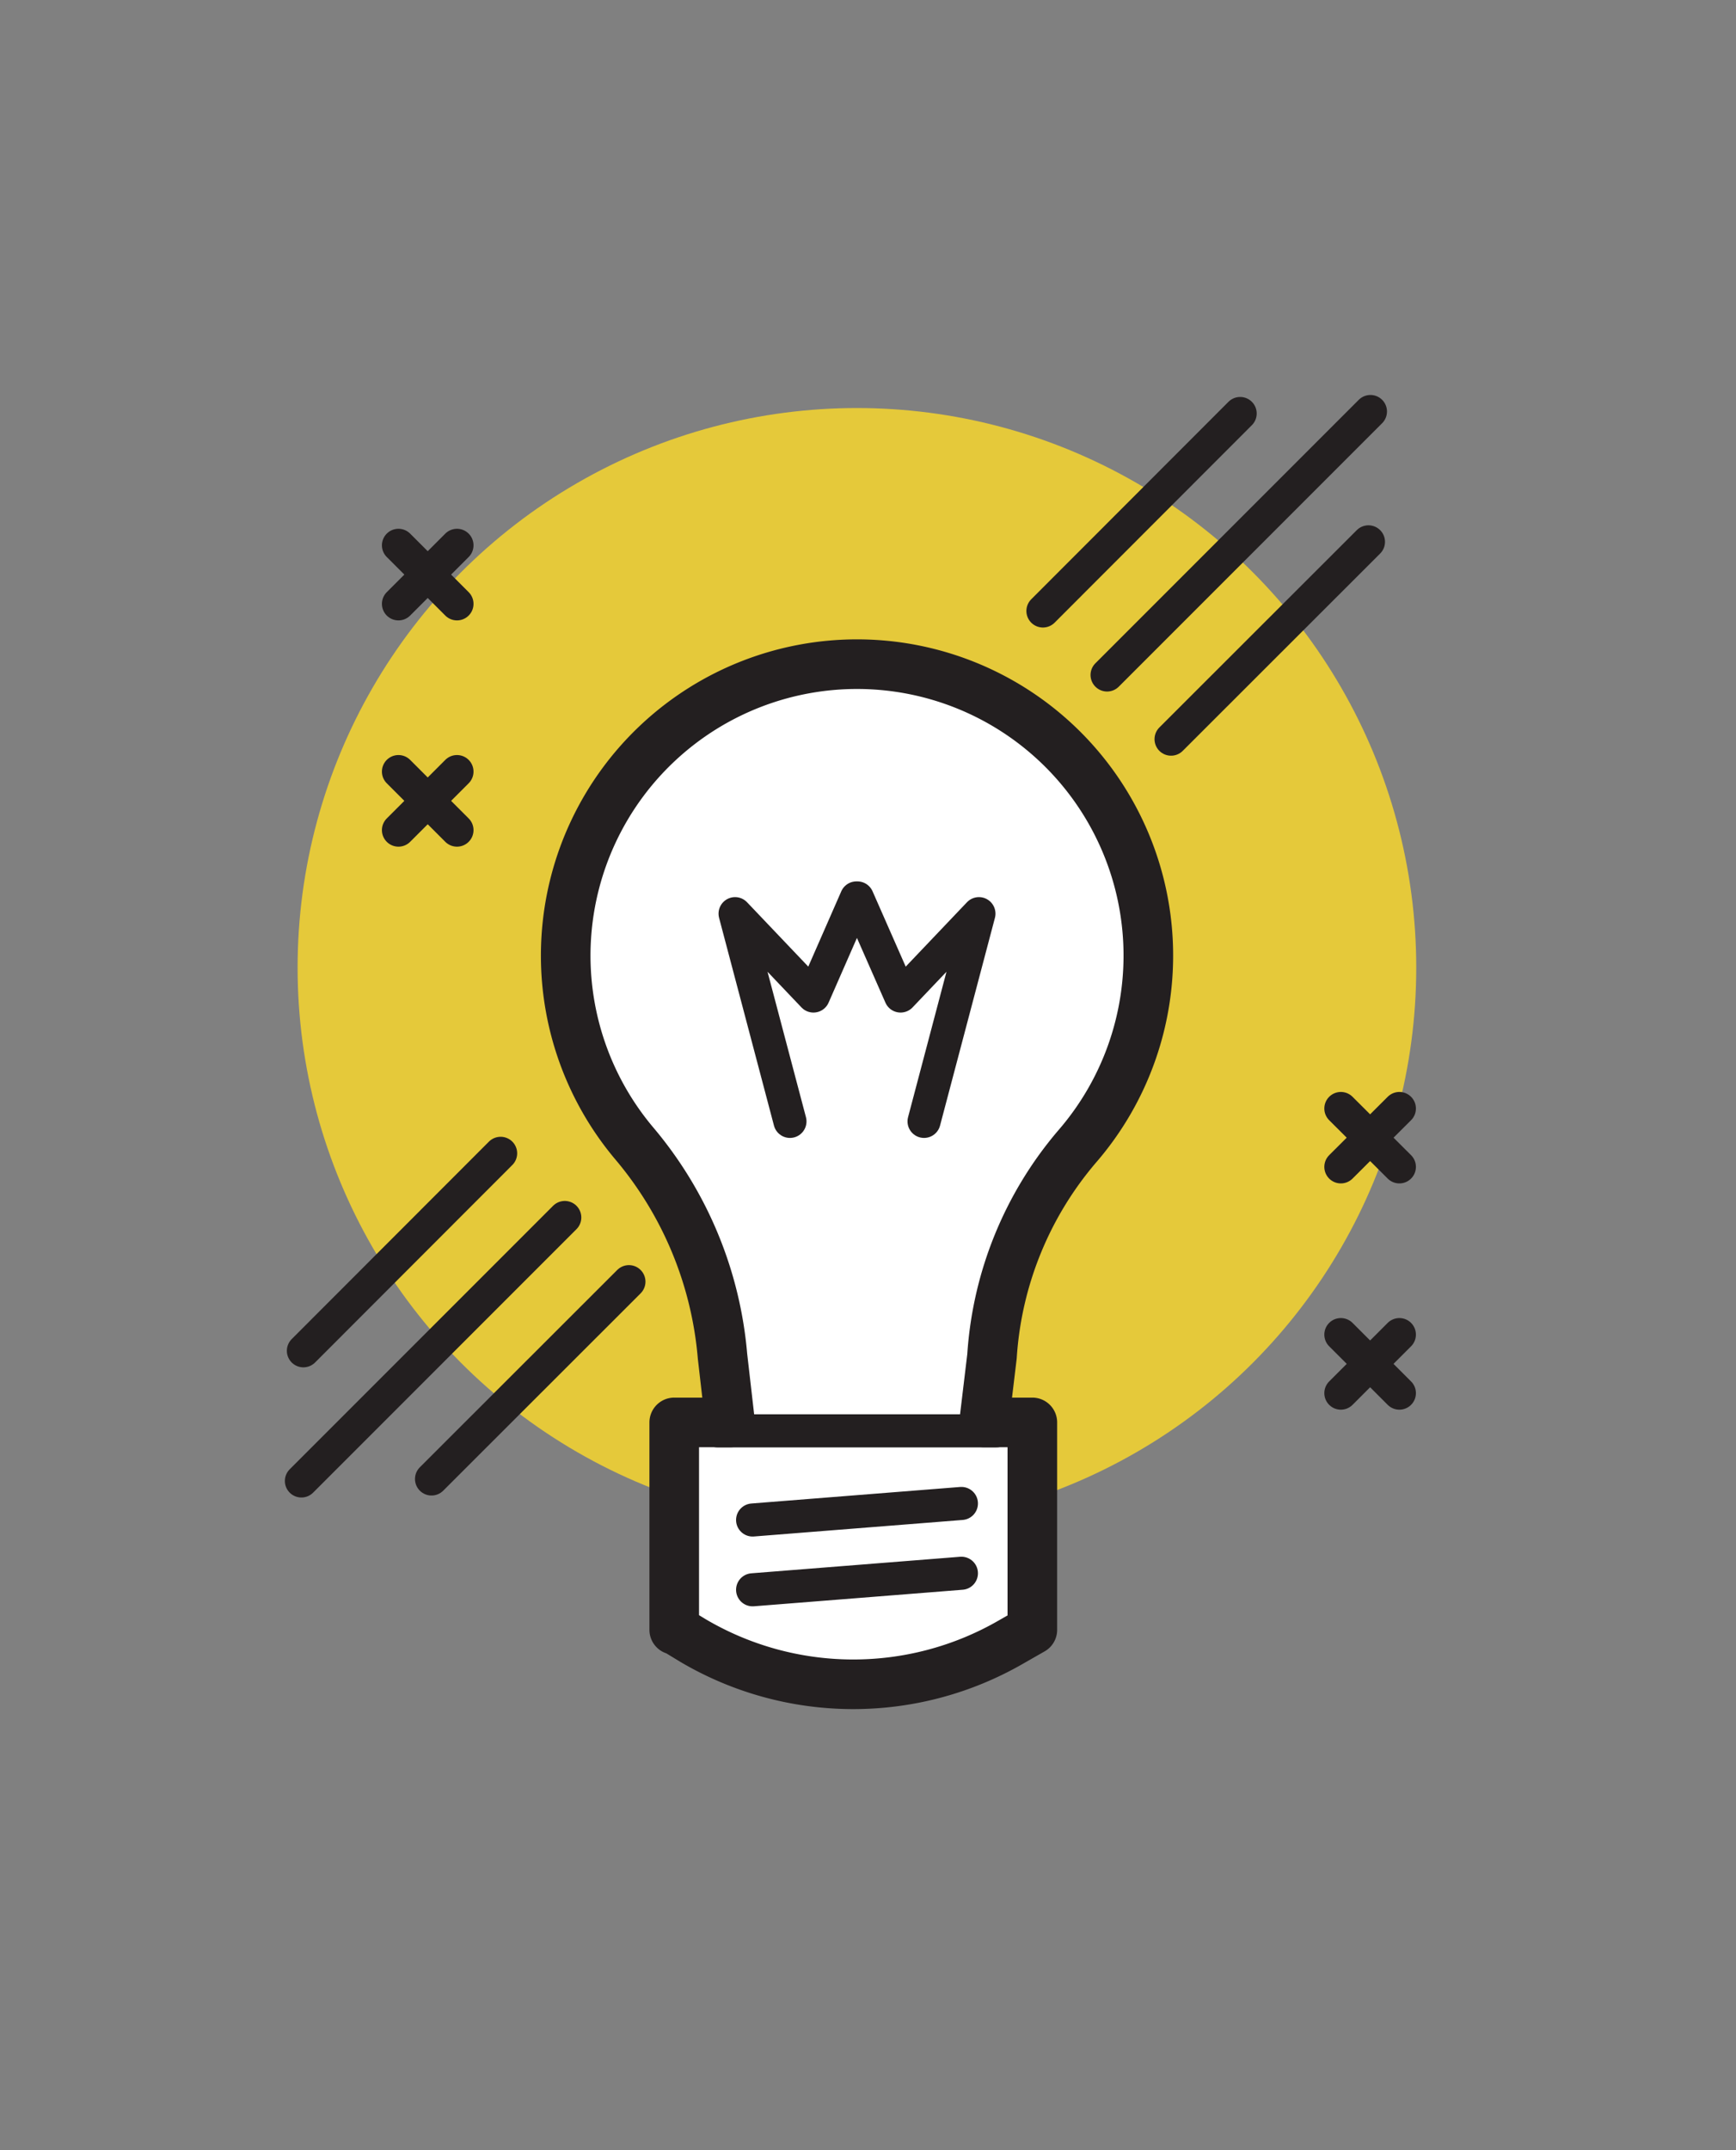
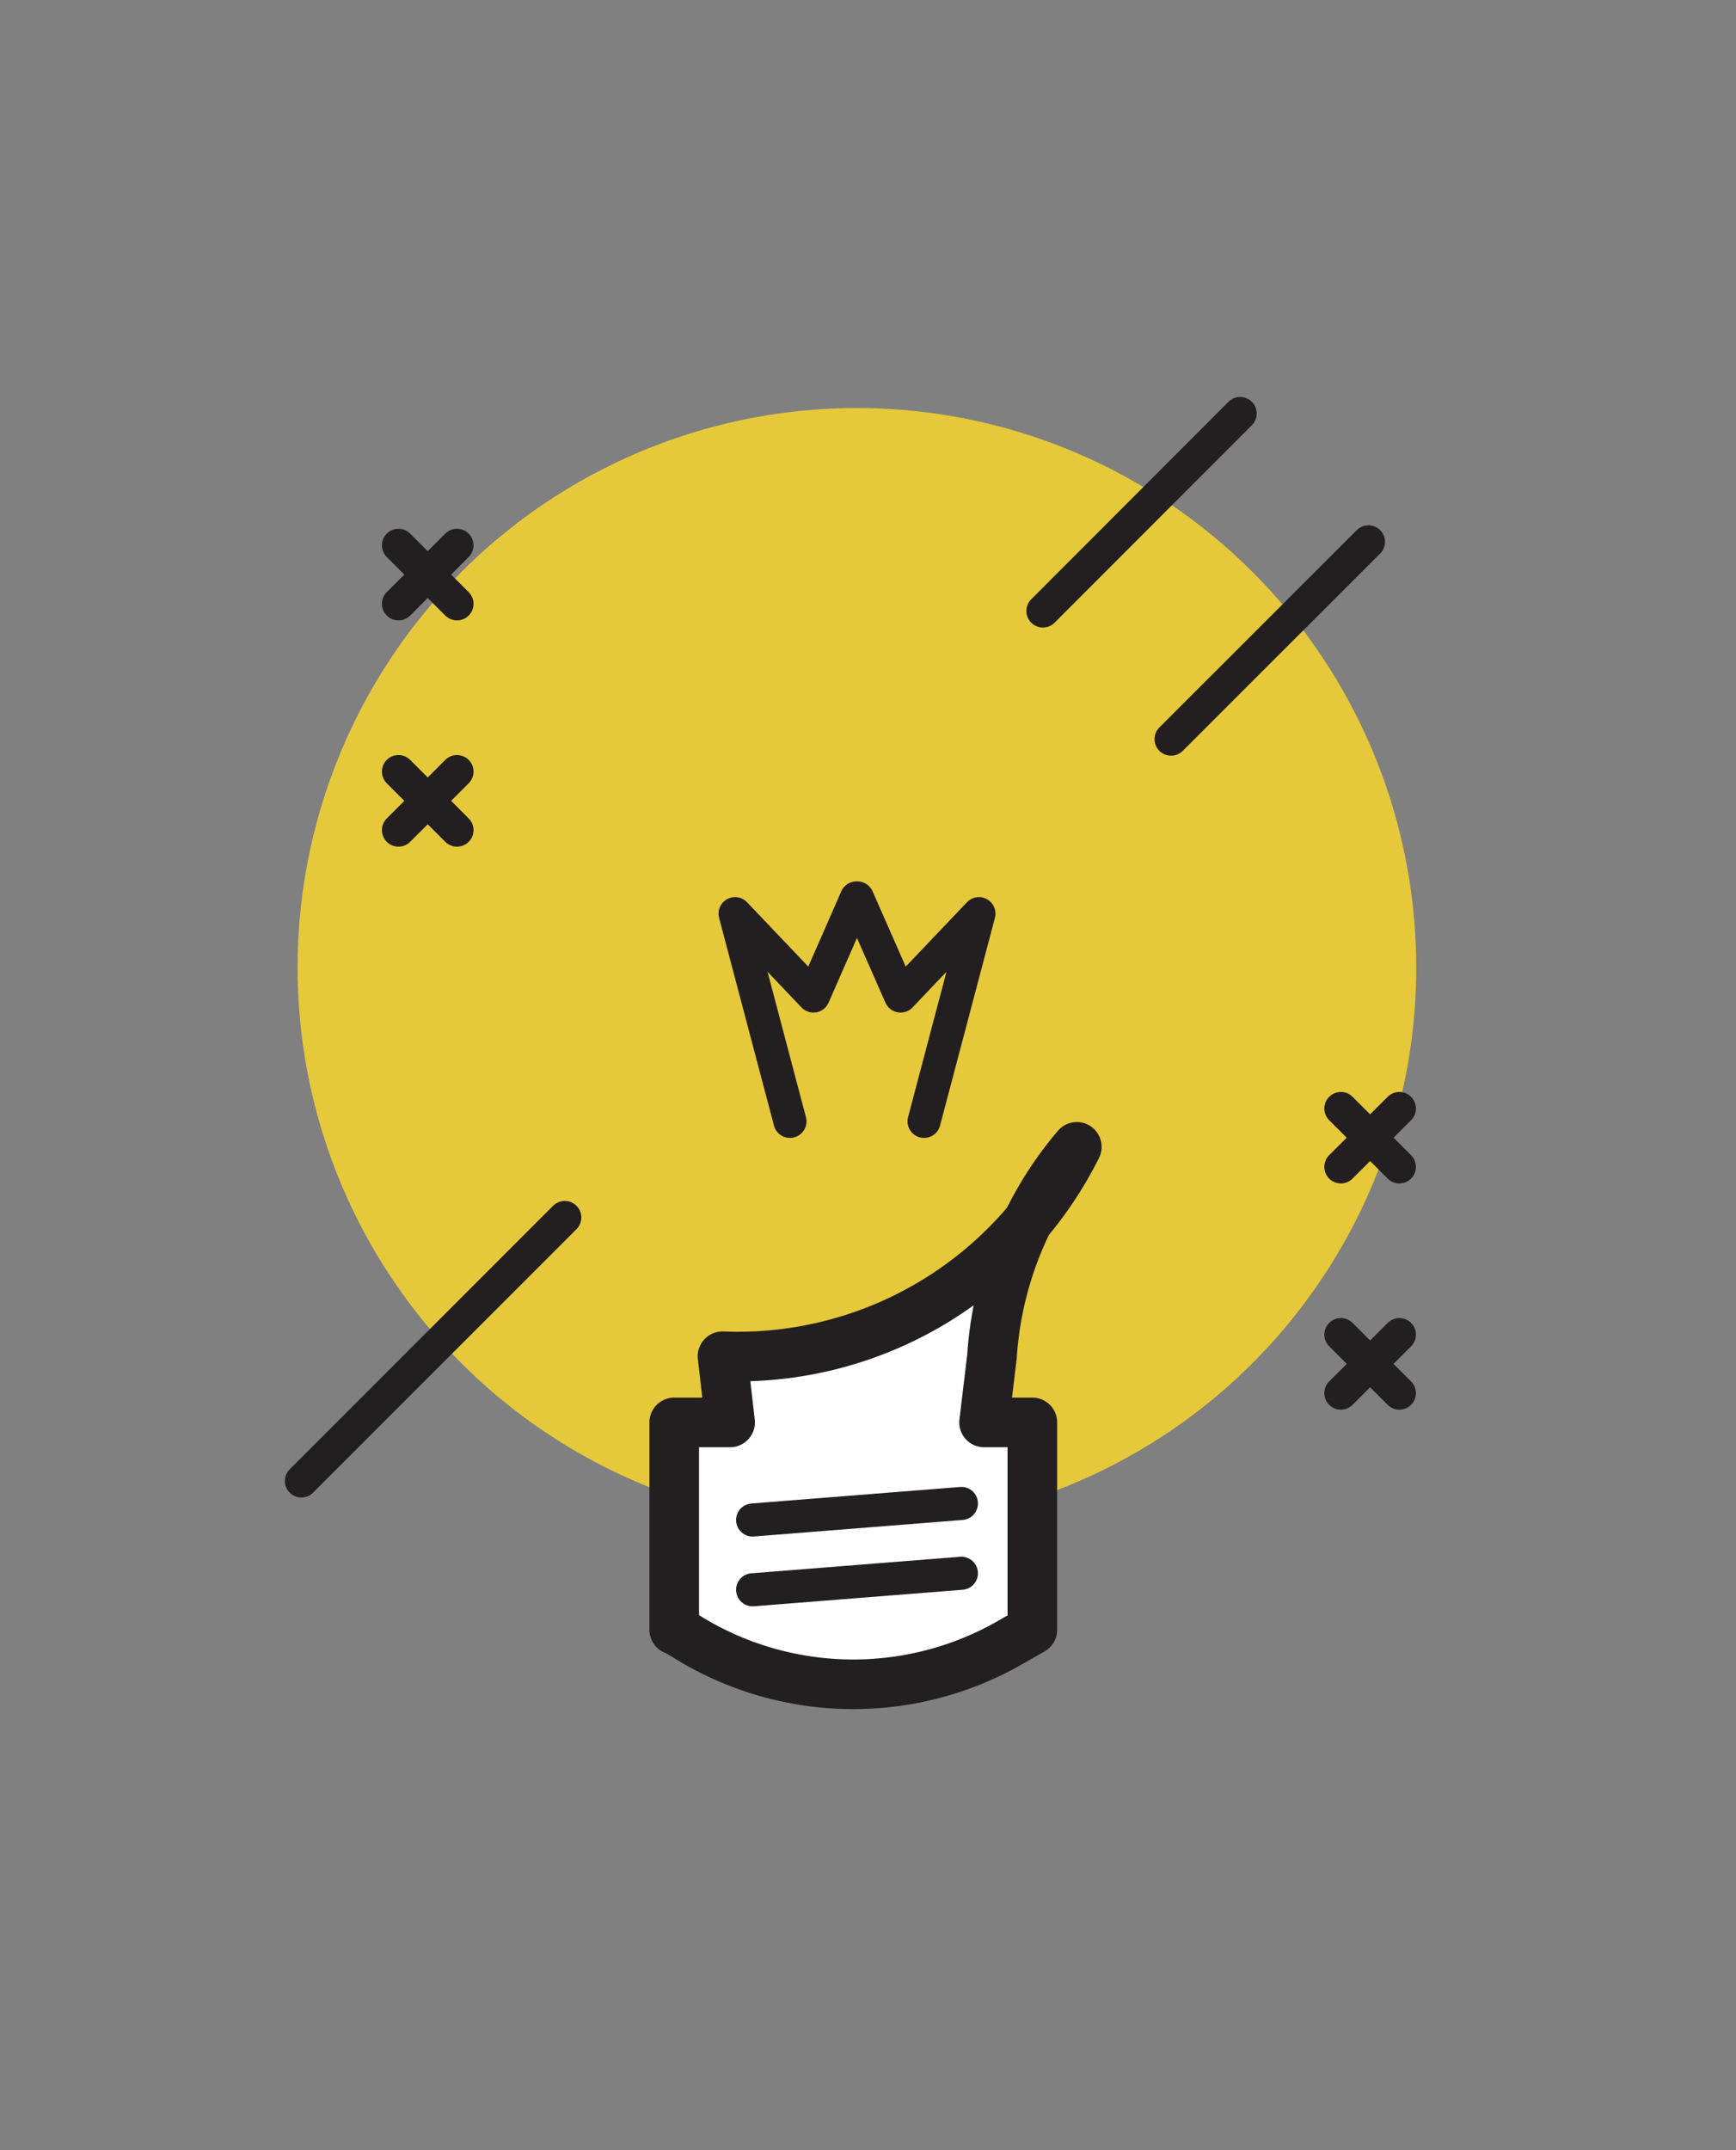
<svg xmlns="http://www.w3.org/2000/svg" viewBox="0 0 105 130">
  <rect x="0" y="0" width="105" height="130" fill="#808080" stroke="none" />
  <defs>
    <style>
      .cls-1 {
        fill: #e5c93a;
      }

      .cls-2 {
        fill: none;
        stroke-width: 2px;
      }

      .cls-2, .cls-3 {
        stroke: #231f20;
        stroke-linecap: round;
        stroke-linejoin: round;
      }

      .cls-3 {
        fill: #fff;
        stroke-width: 3px;
      }
    </style>
  </defs>
  <g id="ico-programs_and__initiatives" data-name="ico-programs_and_initiatives">
    <circle id="bg" class="cls-1" cx="51.83" cy="58.5" r="33.83" />
    <g id="stars">
      <g>
        <line class="cls-2" x1="27.64" y1="46.65" x2="24.1" y2="50.19" />
        <line class="cls-2" x1="27.64" y1="50.19" x2="24.1" y2="46.65" />
      </g>
      <g>
        <line class="cls-2" x1="27.64" y1="32.97" x2="24.1" y2="36.51" />
        <line class="cls-2" x1="27.64" y1="36.51" x2="24.1" y2="32.97" />
      </g>
      <g>
        <line class="cls-2" x1="81.1" y1="70.55" x2="84.64" y2="67.02" />
        <line class="cls-2" x1="81.1" y1="67.02" x2="84.64" y2="70.55" />
      </g>
      <g>
        <line class="cls-2" x1="81.1" y1="84.23" x2="84.64" y2="80.69" />
        <line class="cls-2" x1="81.1" y1="80.69" x2="84.64" y2="84.23" />
      </g>
    </g>
    <g id="lines">
      <line class="cls-2" x1="34.16" y1="73.61" x2="18.23" y2="89.54" />
-       <line class="cls-2" x1="30.28" y1="69.73" x2="18.35" y2="81.67" />
-       <line class="cls-2" x1="38.04" y1="77.49" x2="26.1" y2="89.42" />
      <g>
-         <line class="cls-2" x1="66.96" y1="40.81" x2="82.89" y2="24.88" />
        <line class="cls-2" x1="70.83" y1="44.69" x2="82.77" y2="32.76" />
        <line class="cls-2" x1="63.08" y1="36.94" x2="75.01" y2="25" />
      </g>
    </g>
    <g id="main">
-       <path class="cls-3" d="M65.13,69.34a17.62,17.62,0,1,0-26.81-.26A22.92,22.92,0,0,1,43.7,82L44.16,86H40.78V98.54h.07l1.07.65a19.08,19.08,0,0,0,19.19.11l1.33-.76h0V86H59.52L60,82A21.67,21.67,0,0,1,65.13,69.34Z" />
+       <path class="cls-3" d="M65.13,69.34A22.92,22.92,0,0,1,43.7,82L44.16,86H40.78V98.54h.07l1.07.65a19.08,19.08,0,0,0,19.19.11l1.33-.76h0V86H59.52L60,82A21.67,21.67,0,0,1,65.13,69.34Z" />
      <polyline class="cls-2" points="55.89 67.8 59.21 55.24 54.47 60.22 51.86 54.29 51.8 54.29 49.2 60.22 44.46 55.24 47.78 67.8" />
-       <line class="cls-2" x1="43.4" y1="86.51" x2="60.26" y2="86.51" />
      <line class="cls-2" x1="45.52" y1="91.9" x2="58.15" y2="90.9" />
      <line class="cls-2" x1="45.52" y1="96.12" x2="58.15" y2="95.12" />
    </g>
  </g>
</svg>